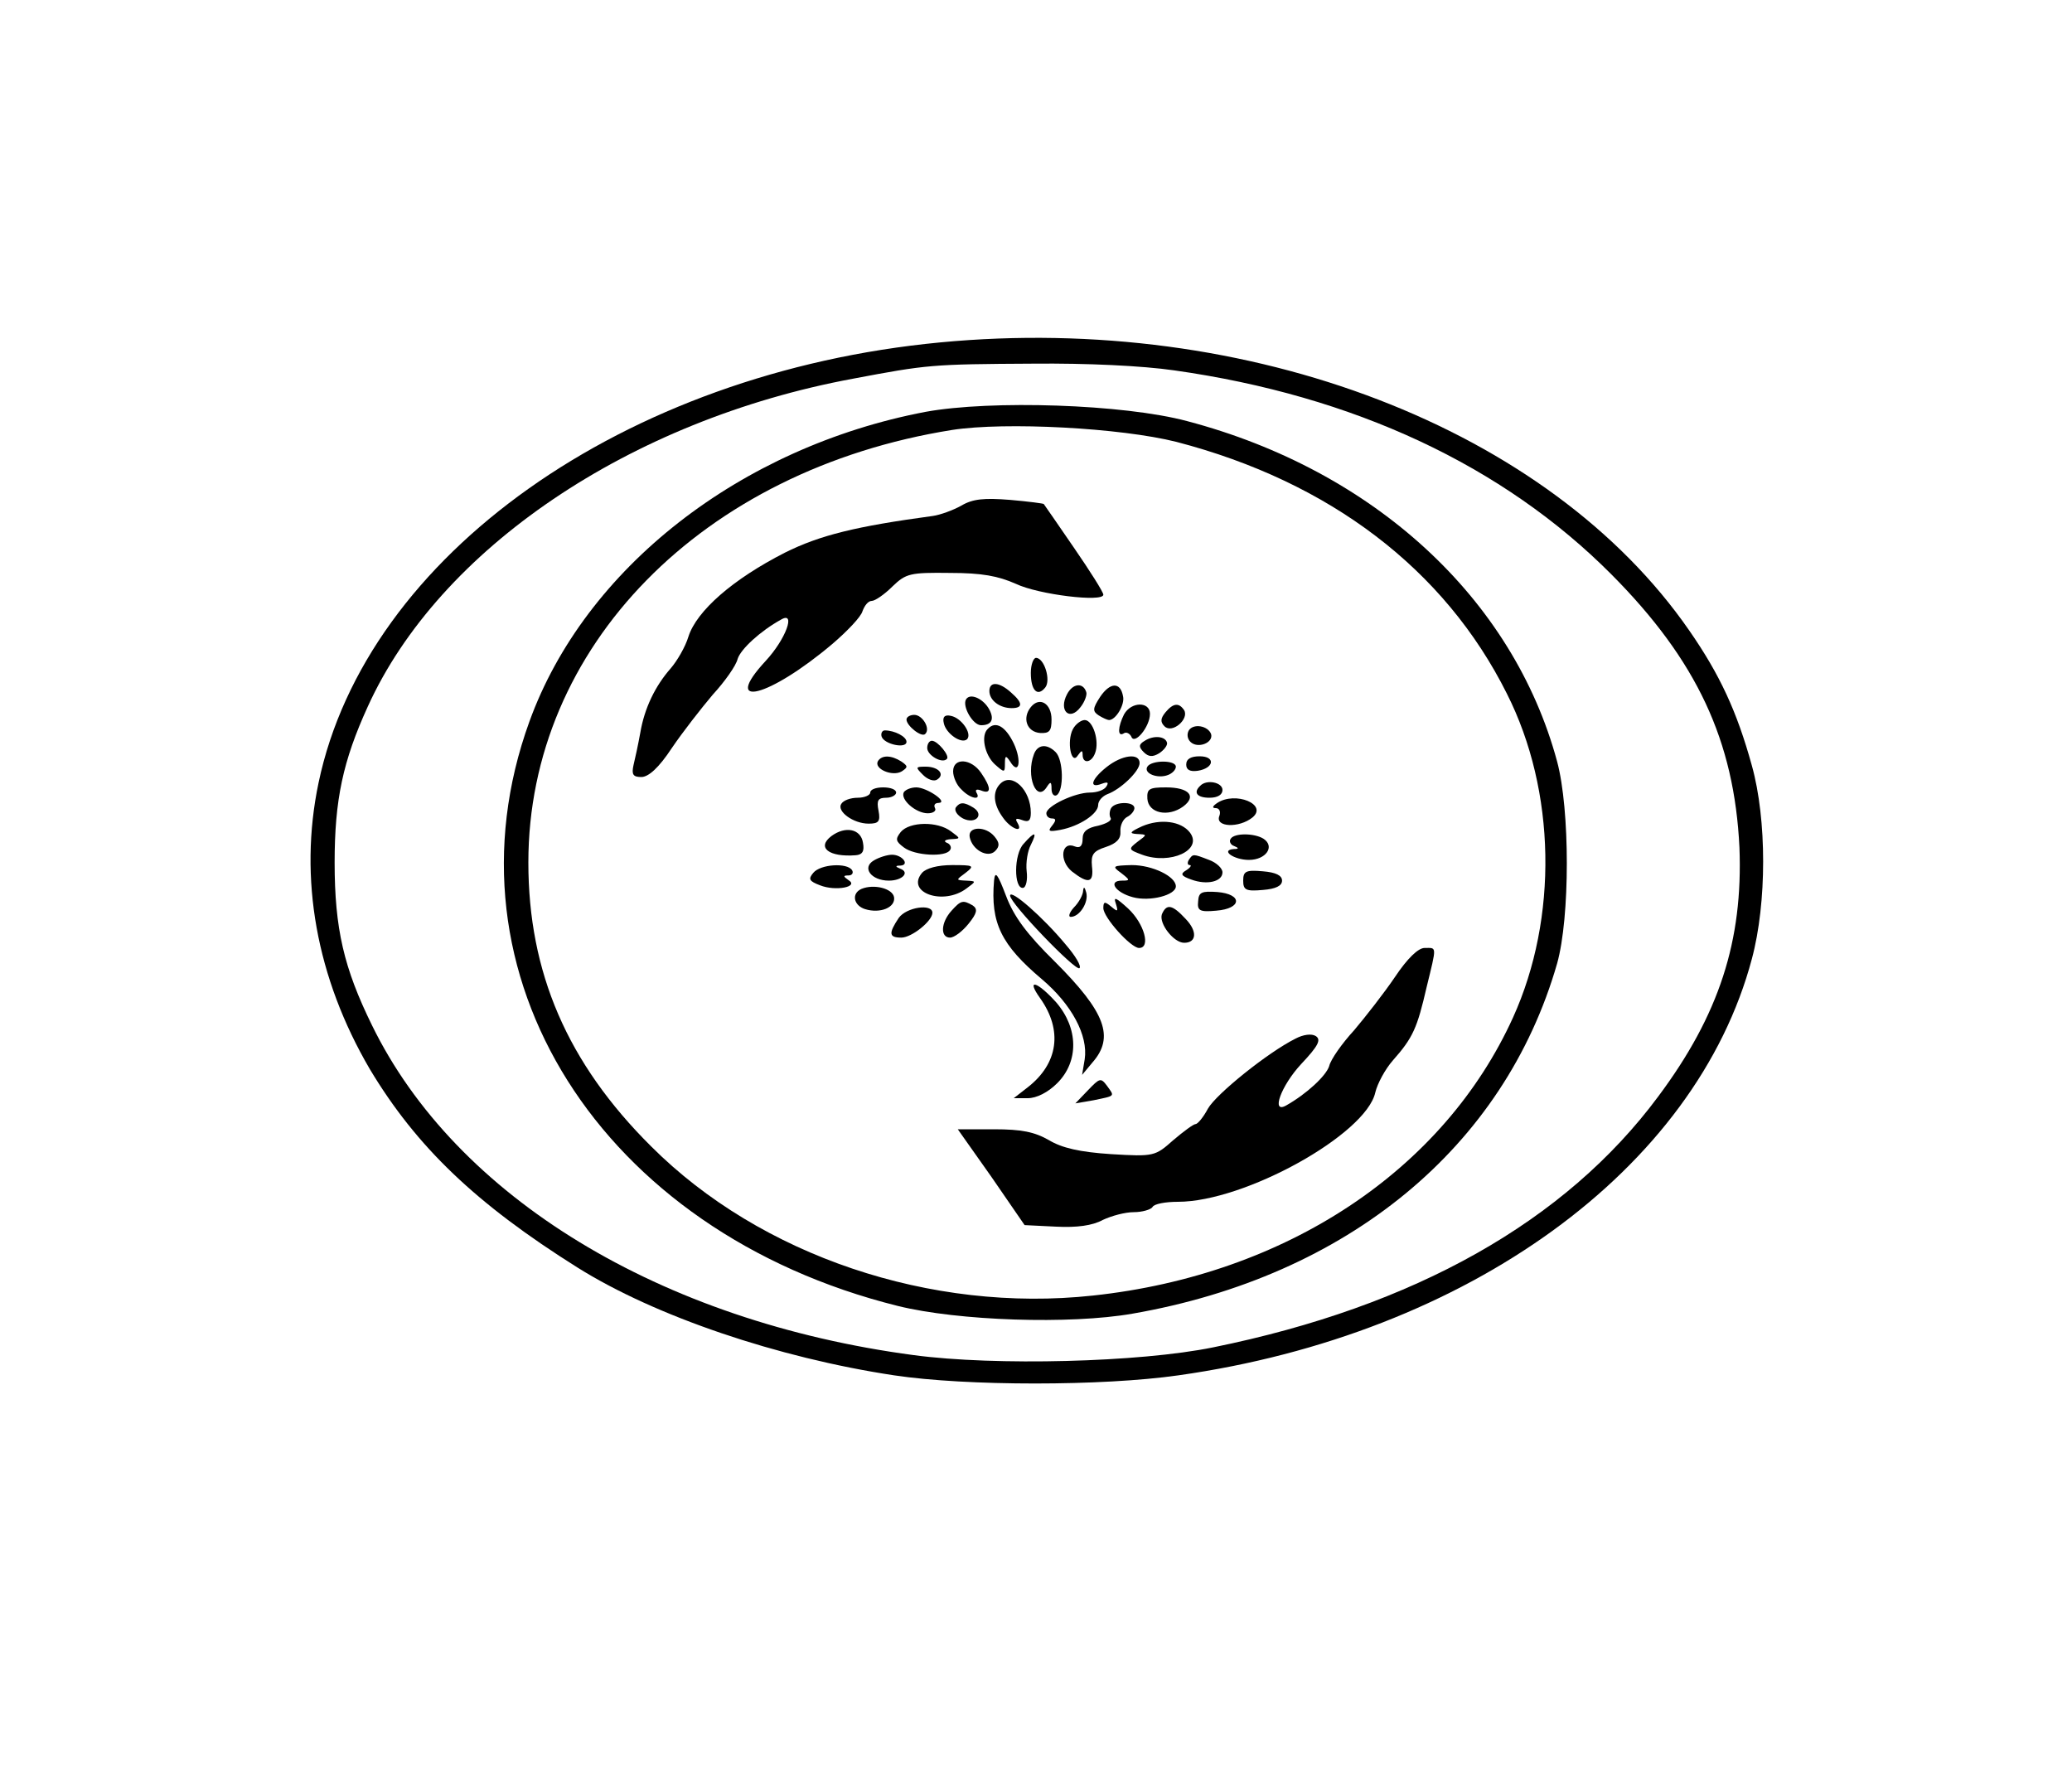
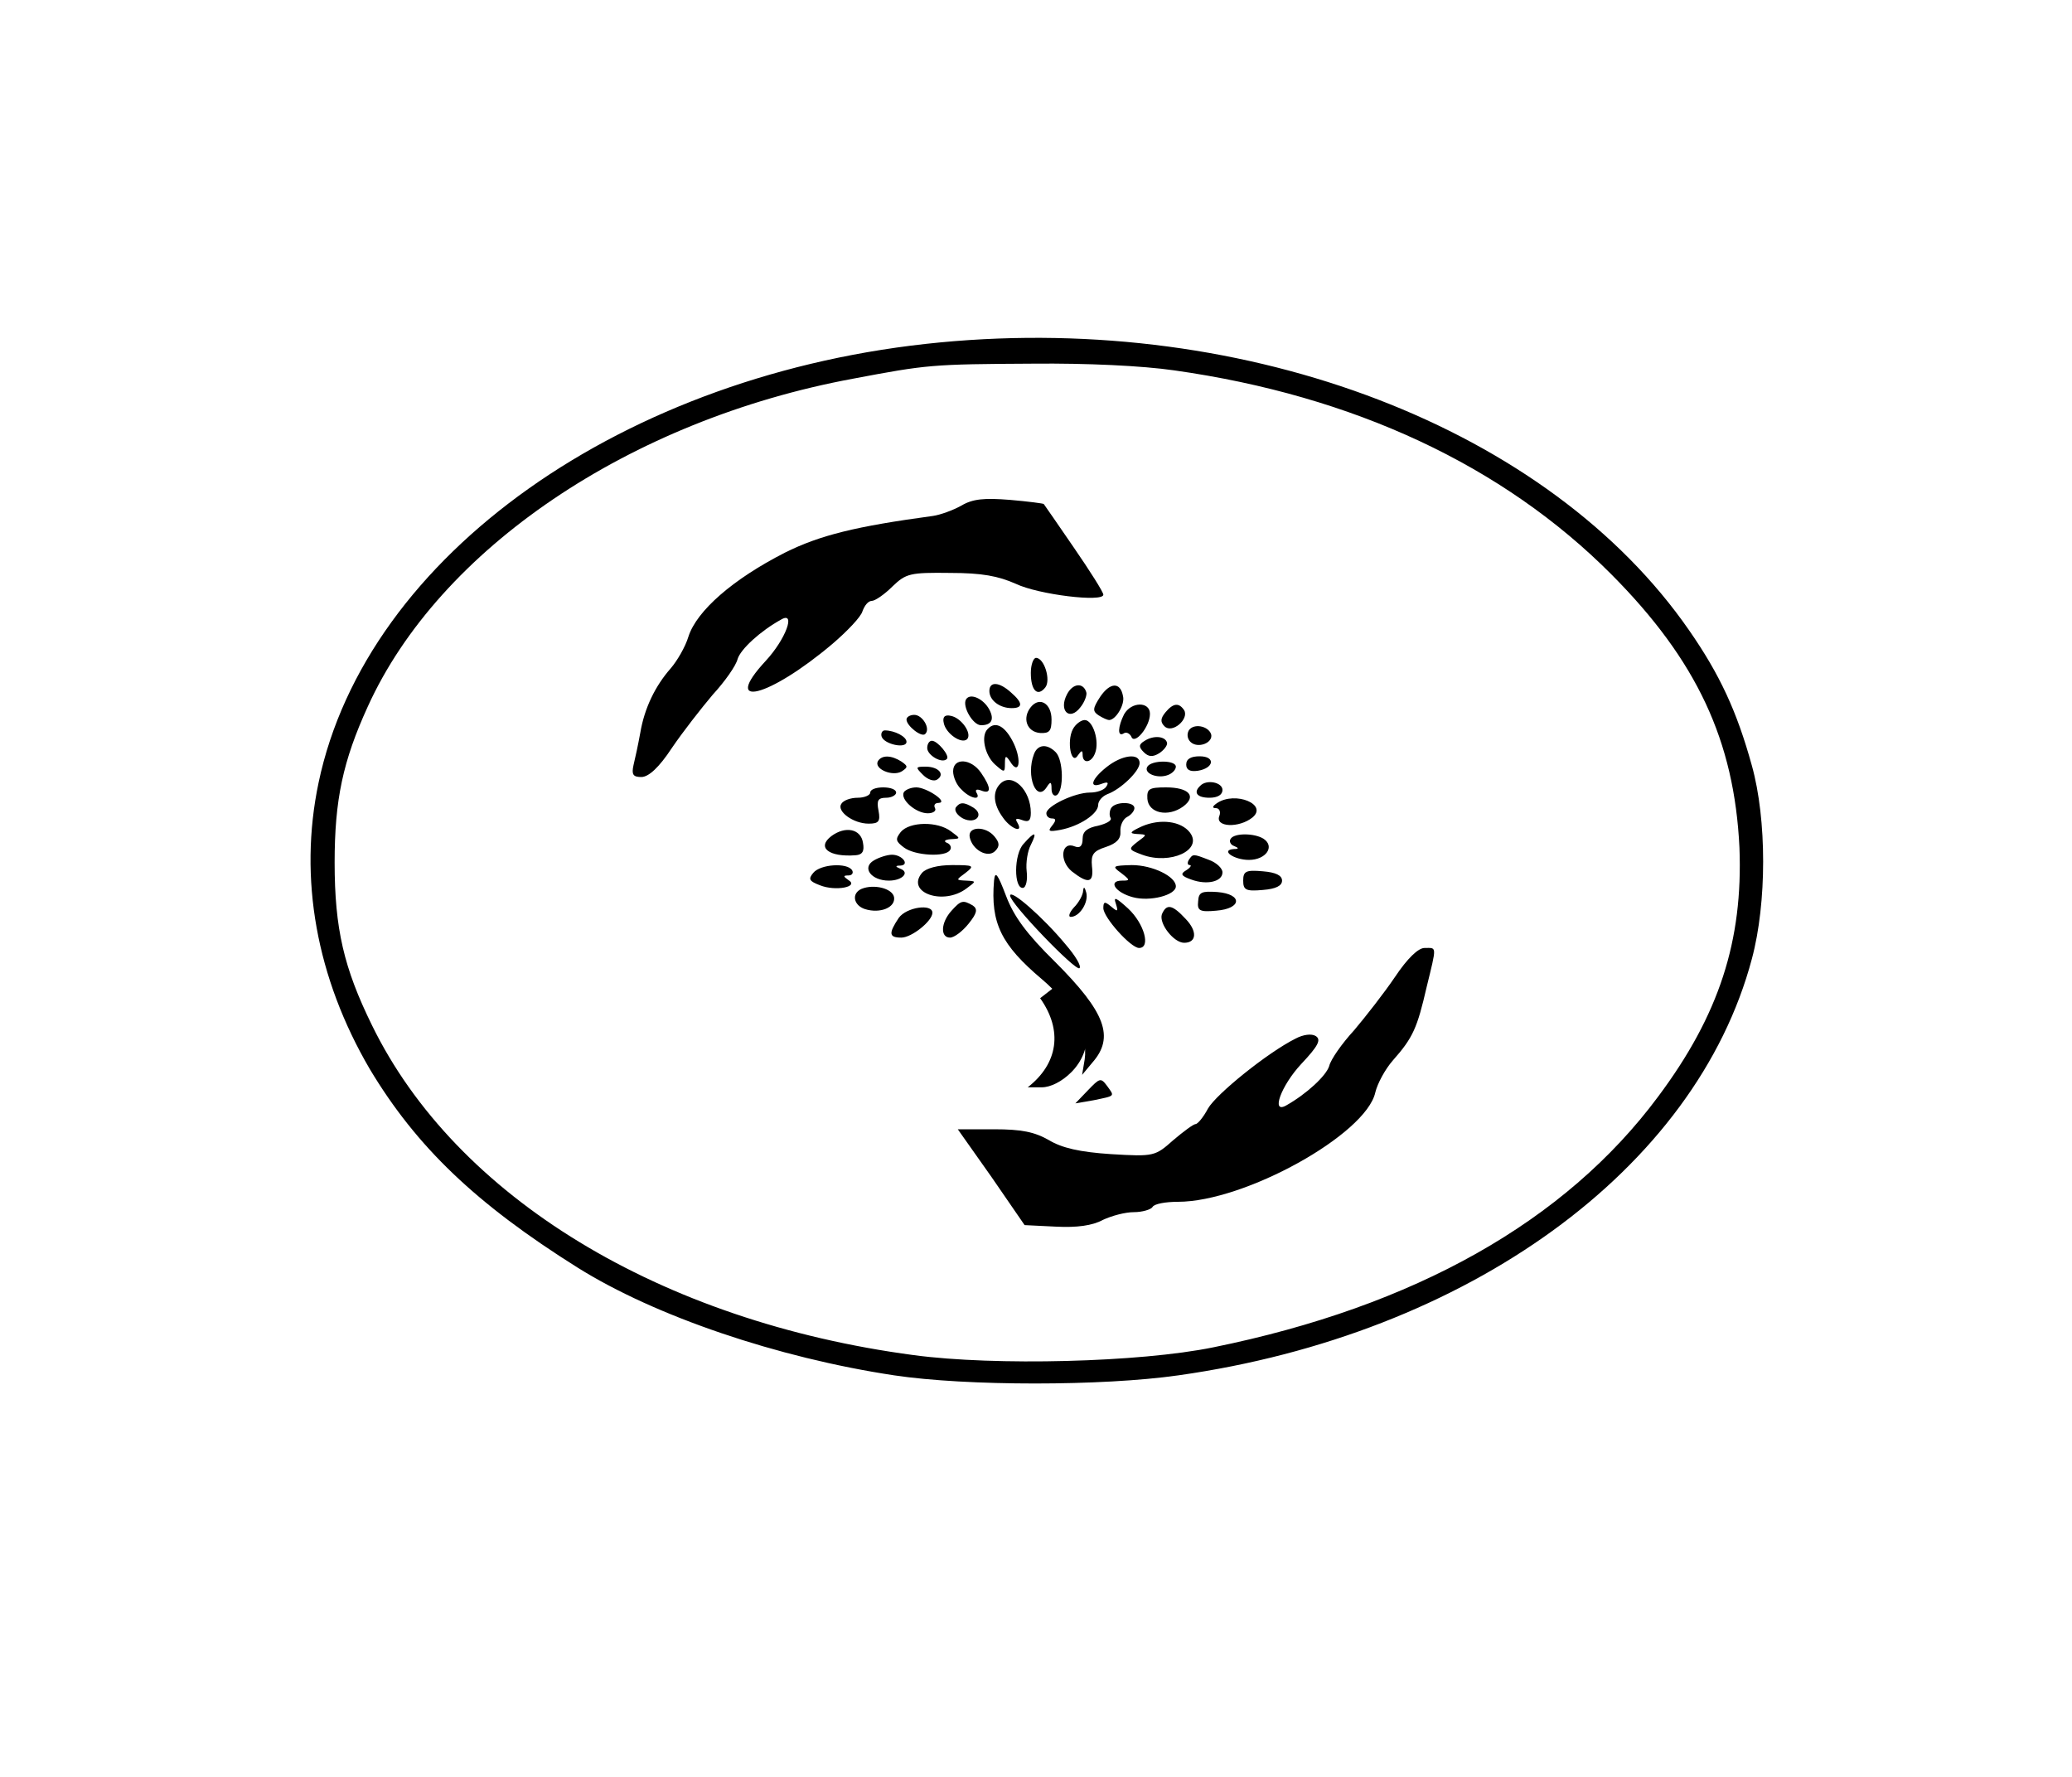
<svg xmlns="http://www.w3.org/2000/svg" width="533.333" height="457.333" viewBox="0 0 400 343">
  <path d="M181.5 66.1c-61 5.8-110.8 41.1-120 85-3.9 18.5-.4 37.7 9.9 55.3 9 15 20.5 26 40.1 38.3 15 9.4 38.6 17.4 61.1 20.8 14 2.1 40.2 2.1 54.9 0 55.9-7.9 99.9-39.8 110.7-80.4 2.9-10.8 2.9-26.9 0-37.3-2.9-10.5-6.2-17.6-12.1-26.1-27-39-84.9-61.3-144.6-55.6zm45.2 5.4c34.7 4.9 63.5 18.4 84.4 39.4 16.5 16.6 23.7 32.1 24.7 52.7.7 18-3.9 32.3-15.7 48.1-17.9 24.1-47 40.5-85.9 48.4-14.2 2.9-42.1 3.6-57.8 1.5-48.9-6.5-88.4-30.5-104.6-63.7-5.4-11-7.2-18.6-7.2-31.4 0-12.1 1.6-19.6 6.4-30.1 13.8-30.4 50.5-55.3 93.7-63.3 14.3-2.7 15.1-2.8 34.8-2.9 10.3-.1 21 .4 27.2 1.3z" />
-   <path d="M178.7 79.5c-35.8 6.8-65.8 30.2-76.5 59.8-17.7 48.8 13.7 98.5 71.1 112.8 11.7 2.9 33.3 3.6 45.3 1.5 41.5-7.2 71.8-32.1 82-67.6 2.5-8.9 2.5-29.7 0-39-8.5-31.5-35.4-56.2-71.4-65.7-12.3-3.3-37.9-4.1-50.5-1.8zm48.4 5.8c29.6 7.7 51.8 24.6 63.8 48.6 9.5 18.8 9.9 43.3 1.2 62.5-13.4 29.5-43.8 49.7-81.1 53.7-31.3 3.4-64.2-7.7-85.3-28.8-16.2-16.1-23.7-33.6-23.7-54.8 0-41.6 33.5-75.8 81.8-83.5 10.3-1.6 32.6-.4 43.3 2.3z" />
  <path d="M185.6 97.6c-1.6.9-4.1 1.8-5.5 2-14.8 2-21.8 3.7-28.6 7.1-10 5.1-17 11.2-18.6 16.2-.6 2-2.2 4.7-3.4 6.1-3 3.4-5.1 7.7-5.9 12.5-.4 2.2-1 5-1.3 6.2-.4 1.8-.1 2.3 1.5 2.3 1.4 0 3.4-1.8 5.9-5.6 2.1-3.1 5.7-7.7 7.9-10.3 2.3-2.5 4.5-5.6 4.8-6.9.6-1.9 4.4-5.4 8.4-7.6 2.9-1.7.9 3.8-3 8-8.7 9.4.6 7.1 12.9-3.3 2.8-2.4 5.5-5.2 5.8-6.3.4-1.1 1.1-2 1.8-2 .6 0 2.4-1.2 4-2.8 2.6-2.5 3.4-2.7 11.1-2.6 6.2 0 9.3.6 12.7 2.1 4.4 2.1 16.9 3.6 16.9 2.1 0-.5-2.6-4.6-5.7-9.1s-5.7-8.3-5.8-8.4c0-.1-3-.5-6.5-.8-5-.4-7.2-.2-9.4 1.1zM199 129.9c0 3.4 1.3 4.7 2.8 2.8 1.1-1.4-.2-5.7-1.8-5.7-.5 0-1 1.3-1 2.9zM191 133.4c0 1.8 2 3.3 4.3 3.3 2.2 0 2.2-1-.1-3-2.3-2.1-4.2-2.2-4.2-.3zM206 134c-1.7 3.2.5 5.3 2.6 2.5.8-1 1.3-2.4 1.1-2.9-.6-1.9-2.6-1.7-3.7.4zM212.4 134.5c-1.5 2.3-1.5 2.8-.3 3.6.8.5 1.7.9 2 .9 1.3 0 3.1-3 2.7-4.6-.5-2.8-2.5-2.7-4.4.1zM186.5 135c-.8 1.3 1.3 5 2.9 5 2 0 2.6-1.1 1.6-3-1.1-2.1-3.7-3.3-4.5-2zM199 136.5c-1.7 2.1-.8 4.8 1.8 5 1.8.1 2.2-.4 2.2-2.6 0-3.1-2.3-4.5-4-2.4zM217 137.9c-1.2 2.4-1.3 4.4-.1 3.7.5-.4 1.2 0 1.5.6.6 1.7 3.6-1.9 3.6-4.4 0-2.4-3.6-2.4-5 .1zM225 137.5c-1 1.2-1 1.9-.2 2.7 1.5 1.5 4.8-1.4 3.8-3.1-1-1.5-2.1-1.4-3.6.4zM175 138.9c0 1.2 2.9 3.5 3.6 2.8 1.1-1-.5-3.7-2.1-3.7-.8 0-1.5.4-1.5.9zM182.2 139.6c.4 2 3.4 4.1 4.5 3.1 1-1.1-1.1-4.1-3.1-4.5-1.2-.3-1.7.2-1.4 1.4zM207.1 140.8c-1.2 2.3-.3 7.1 1 5 .7-1 .9-1 .9-.1 0 1.8 1.7 1.6 2.4-.3.9-2.3-.4-6.4-2-6.4-.7 0-1.8.8-2.3 1.8zM190.7 140.7c-1.4 1.3-.6 5 1.3 6.8 1.9 1.7 2 1.7 2-.1 0-1.6.2-1.6 1-.4 1.7 2.8 2.3-.1.7-3.5-1.6-3.3-3.5-4.4-5-2.8zM229.5 141c-.4.7-.3 1.6.3 2.2 1.4 1.4 4.5.2 4-1.5-.6-1.6-3.4-2.1-4.3-.7zM170.2 142.2c.5 1.5 4.8 2.4 4.8 1 0-1-2.3-2.2-4.2-2.2-.5 0-.8.6-.6 1.2zM221 143c-1.2.7-1.2 1.2-.2 2.2.9.9 1.7 1 3 .2.9-.6 1.6-1.5 1.5-2-.3-1.3-2.6-1.5-4.3-.4zM179 144.4c0 1.4 2.9 3.1 3.8 2.1.6-.6-1.8-3.5-2.9-3.5-.5 0-.9.6-.9 1.4zM199.6 145.6c-1.6 4.2.5 9.5 2.5 6.3.7-1.1.9-1 .9.4 0 1 .5 1.5 1 1.2 1.4-.9 1.3-6.8-.2-8.3-1.7-1.7-3.5-1.5-4.2.4zM169.5 146.9c-.9 1.5 2.8 3.1 4.6 2 1.2-.8 1.2-1-.1-1.9-1.9-1.2-3.7-1.3-4.5-.1zM213.6 148.1c-2.9 2.3-3.5 4.2-.9 3.2 1.1-.4 1.4-.3.9.5-.4.7-1.8 1.2-3.2 1.2-2.9 0-8.4 2.6-8.4 4 0 .6.5 1 1.1 1 .8 0 .8.4 0 1.4-.9 1.1-.6 1.2 1.6.8 3.7-.7 7.3-3.1 7.3-4.8 0-.8.8-1.7 1.8-2.1 2.5-.9 6.2-4.4 6.2-6 0-2-3.4-1.6-6.4.8zM229 147.6c0 1 .7 1.4 2.2 1.2 3.2-.5 3.5-2.8.4-2.8-1.7 0-2.6.5-2.6 1.6zM184 148.9c0 1.1.7 2.7 1.6 3.5 1.7 1.8 3.9 2.2 2.9.6-.3-.6.1-.7.9-.4 2 .8 2-.5 0-3.4-1.9-2.8-5.4-3-5.4-.3zM221.5 148c-.8 1.3 2 2.4 4 1.6.8-.3 1.5-1 1.5-1.6 0-1.3-4.7-1.3-5.5 0zM178.2 149.6c.9.9 2.1 1.3 2.7.9 1.6-1 .3-2.5-2.2-2.5-2 0-2 .1-.5 1.6zM193.1 151.3c-1.5 1.5-1.4 3.9.5 6.5 1.5 2.2 4.1 3.2 2.8 1-.5-.8-.2-.9.9-.5 1.3.5 1.7.1 1.7-1.4 0-4.4-3.6-7.9-5.9-5.6zM231.7 151.7c-1.4 1.3-.6 2.3 1.8 2.3 1.6 0 2.5-.6 2.5-1.5 0-1.5-3.1-2.1-4.3-.8zM168 153c0 .5-1.1 1-2.4 1-1.4 0-2.8.5-3.2 1.2-.9 1.4 2.3 3.8 5.3 3.8 1.9 0 2.3-.4 1.9-2.5-.4-2-.1-2.5 1.5-2.5 1 0 1.9-.5 1.9-1 0-.6-1.1-1-2.5-1s-2.5.4-2.5 1zM174.5 152.9c-.8 1.4 2.3 4.1 4.6 4.1 1.1 0 1.7-.5 1.4-1-.3-.6 0-1 .7-1 2-.1-2.3-3-4.3-3-1 0-2 .4-2.4.9zM221.5 154.2c.2 2.8 4 3.6 6.9 1.5 2.7-2 1.1-3.7-3.3-3.7-3.3 0-3.7.3-3.6 2.2zM235 155c-.9.6-1.1 1-.3 1 .7 0 1 .7.7 1.5-.9 2.2 3.8 2.4 6.4.3 3-2.5-3.3-5.1-6.8-2.8zM184.5 155.9c-.3.6.3 1.5 1.4 2.1 2.4 1.2 4.2-.7 2-2.1-1.8-1.1-2.6-1.1-3.4 0zM214.5 156c-.3.5-.4 1.4-.1 1.9.3.5-.8 1.1-2.4 1.5-2.1.4-3 1.1-3 2.5s-.5 1.9-1.5 1.5c-2.6-1.1-3.1 2.7-.6 4.8 3.2 2.5 4.3 2.3 3.9-1-.2-2.2.2-2.9 2.7-3.7 2.1-.7 2.9-1.6 2.8-3-.1-1.1.5-2.4 1.3-2.8.8-.4 1.4-1.2 1.4-1.7 0-1.3-3.7-1.3-4.5 0zM220.5 159.5c-2.4 1.1-2.6 1.4-1 1.5 2 .1 2 .1.1 1.5-1.8 1.4-1.8 1.5.9 2.5 5.4 2 11.8-.9 9.2-4.3-1.7-2.2-5.7-2.7-9.2-1.2zM173.9 160.6c-1.1 1.4-1 1.8.6 3 2.1 1.6 8.1 1.9 8.9.5.4-.5 0-1.2-.6-1.4-.7-.3-.4-.6.7-.7 2-.1 2-.1.1-1.5-2.6-2-8-1.9-9.7.1zM160.5 161.4c-2.9 2.2-.5 4.1 4.7 3.7 1.3-.1 1.7-.8 1.4-2.4-.4-2.7-3.4-3.3-6.1-1.3zM187.2 161.6c.5 2.5 3.5 4.1 4.9 2.7.9-.9.9-1.6-.1-2.8-1.7-2.1-5.2-2-4.8.1zM197.6 162.9c-1.9 2-1.9 8.7-.1 8.5.6-.1.9-1.6.7-3.2-.2-1.7.2-4 .8-5.1 1.3-2.6.8-2.7-1.4-.2zM237.6 161.9c-.4.5 0 1.2.6 1.4 1 .4 1 .6 0 .6-2.7.2 0 2.1 2.9 2.1 3.3 0 5.1-2.6 2.8-4.1-1.8-1.1-5.6-1.1-6.3 0zM168.7 166.1c-2.4 1.4-.5 3.9 2.9 3.9 2.6 0 4.1-1.6 2.2-2.3-1-.4-1-.6 0-.6 1.9-.1.4-2.1-1.6-2.1-.9 0-2.5.5-3.5 1.1zM229.5 166c-.3.5-.3 1 .2 1 .4 0 .1.5-.7 1-1.2.7-1 1.1 1 1.8 3 1.1 6 .4 6-1.4 0-.8-1.2-1.9-2.6-2.4-3.1-1.2-3.1-1.2-3.9 0zM157 168.5c-1 1.2-.8 1.6 1.3 2.4 3 1.2 7.6.3 5.5-1-1-.7-1.1-.9 0-.9.7 0 1-.5.7-1-.9-1.5-6.1-1.2-7.5.5zM178 168.5c-3.2 3.8 4.1 6.4 8.6 3 1.9-1.4 1.9-1.4-.1-1.5-2-.1-2-.1-.1-1.5 1.8-1.4 1.6-1.5-2.6-1.5-2.8 0-5 .6-5.8 1.5zM216.4 168.5c1.8 1.4 1.8 1.5.2 1.5-2.8 0-1.3 2.3 2.1 3.2 3.3.9 8.3-.4 8.3-2.1 0-1.9-4.5-4.1-8.5-4.1-3.7.1-3.9.2-2.1 1.5zM191.9 170c-.7 8.2 1.4 12.4 9.2 19 5.8 4.9 9 10.9 8.3 15.5l-.5 3 2-2.4c4.3-4.9 2.5-9.7-7.2-19.4-5.5-5.4-8-8.8-9.5-12.8-1.6-4.2-2.1-4.9-2.3-2.9zM240 170c0 1.8.5 2.1 3.8 1.8 2.5-.2 3.7-.8 3.7-1.8s-1.2-1.6-3.7-1.8c-3.3-.3-3.8 0-3.8 1.8zM166.3 171.6c-2 .9-1.5 3.2.7 3.9 2.9.9 5.9-.3 5.6-2.3-.3-1.7-3.9-2.6-6.3-1.6zM209.1 171.9c0 .8-.8 2.3-1.8 3.3-.9 1-1.1 1.8-.6 1.8 1.7 0 3.5-2.8 3-4.7-.3-1.1-.5-1.2-.6-.4z" />
-   <path d="M195 172.9c0 1.5 12.7 14.7 13.4 14 .4-.4-.8-2.4-2.7-4.6-4.3-5.2-10.7-10.8-10.7-9.4zM231.3 174c-.2 1.8.3 2.1 3.5 1.8 5-.4 5.1-3.2.2-3.6-3-.2-3.6 0-3.7 1.8zM215.4 174.4c.5 1.6.4 1.7-.9.6-1.2-1-1.5-1-1.5.3 0 1.8 5.3 7.7 6.9 7.7 2.3 0 1-4.7-2.1-7.6-2.3-2.1-2.9-2.4-2.4-1zM183.7 175.8c-2.1 2.3-2.2 5.2-.3 5.2.8 0 2.4-1.2 3.6-2.7 1.6-2 1.8-2.8.8-3.5-1.9-1.1-2.3-1-4.1 1zM173.5 177.2c-2 3-1.9 3.8.5 3.8 2 0 6-3.2 6-4.8 0-1.8-5-1.1-6.5 1zM224.3 176.5c-.6 1.8 2.3 5.5 4.3 5.5 2.4 0 2.6-2.2.3-4.6-2.6-2.8-3.7-3-4.6-.9zM269.3 188.6c-2.1 3.1-5.7 7.7-7.9 10.3-2.3 2.5-4.5 5.6-4.8 6.9-.6 1.9-4.4 5.4-8.3 7.6-3 1.7-1-3.8 2.9-8 3.3-3.5 3.9-4.7 2.8-5.4-.8-.5-2.4-.3-3.9.5-5.4 2.7-15.3 10.7-16.9 13.5-.9 1.7-2 3-2.4 3-.4 0-2.3 1.4-4.3 3.1-3.5 3.1-3.7 3.2-12 2.7-6.1-.4-9.5-1.2-12-2.7-2.8-1.6-5.3-2.1-10.6-2.1h-7l6.5 9.2 6.4 9.3 6.1.3c4 .2 7-.2 9-1.3 1.7-.8 4.3-1.5 6-1.5 1.6 0 3.3-.5 3.6-1 .3-.6 2.5-1 4.9-1 12.9 0 36.3-13 38.1-21.1.4-1.7 1.9-4.5 3.4-6.2 3.9-4.4 4.7-6.3 6.5-14.1 2-8.2 2-7.6-.4-7.6-1.2 0-3.3 2-5.7 5.6zM200.8 192.7c4.4 6.2 3.5 12.6-2.4 17.2l-2.7 2.1h2.7c1.7 0 3.9-1.1 5.7-2.9 4.2-4.2 4.1-10.6-.2-15.6-3.7-4.1-5.9-4.7-3.1-.8z" />
+   <path d="M195 172.9c0 1.5 12.7 14.7 13.4 14 .4-.4-.8-2.4-2.7-4.6-4.3-5.2-10.7-10.8-10.7-9.4zM231.3 174c-.2 1.8.3 2.1 3.5 1.8 5-.4 5.1-3.2.2-3.6-3-.2-3.6 0-3.7 1.8zM215.4 174.4c.5 1.6.4 1.7-.9.6-1.2-1-1.5-1-1.5.3 0 1.8 5.3 7.7 6.9 7.7 2.3 0 1-4.7-2.1-7.6-2.3-2.1-2.9-2.4-2.4-1zM183.7 175.8c-2.1 2.3-2.2 5.2-.3 5.2.8 0 2.4-1.2 3.6-2.7 1.6-2 1.8-2.8.8-3.5-1.9-1.1-2.3-1-4.1 1zM173.5 177.2c-2 3-1.9 3.8.5 3.8 2 0 6-3.2 6-4.8 0-1.8-5-1.1-6.5 1zM224.3 176.5c-.6 1.8 2.3 5.5 4.3 5.5 2.4 0 2.6-2.2.3-4.6-2.6-2.8-3.7-3-4.6-.9zM269.3 188.6c-2.1 3.1-5.7 7.7-7.9 10.3-2.3 2.5-4.5 5.6-4.8 6.9-.6 1.9-4.4 5.4-8.3 7.6-3 1.7-1-3.8 2.9-8 3.3-3.5 3.9-4.7 2.8-5.4-.8-.5-2.4-.3-3.9.5-5.4 2.7-15.3 10.7-16.9 13.5-.9 1.7-2 3-2.4 3-.4 0-2.3 1.4-4.3 3.1-3.5 3.1-3.7 3.2-12 2.7-6.1-.4-9.5-1.2-12-2.7-2.8-1.6-5.3-2.1-10.6-2.1h-7l6.5 9.2 6.4 9.3 6.1.3c4 .2 7-.2 9-1.3 1.7-.8 4.3-1.5 6-1.5 1.6 0 3.3-.5 3.6-1 .3-.6 2.5-1 4.9-1 12.9 0 36.3-13 38.1-21.1.4-1.7 1.9-4.5 3.4-6.2 3.9-4.4 4.7-6.3 6.5-14.1 2-8.2 2-7.6-.4-7.6-1.2 0-3.3 2-5.7 5.6zM200.8 192.7c4.4 6.2 3.5 12.6-2.4 17.2h2.7c1.7 0 3.9-1.1 5.7-2.9 4.2-4.2 4.1-10.6-.2-15.6-3.7-4.1-5.9-4.7-3.1-.8z" />
  <path d="m210 210.5-2.4 2.5 3.5-.6c4.3-.9 4.1-.7 2.6-2.8-1.2-1.6-1.4-1.5-3.7.9z" />
</svg>